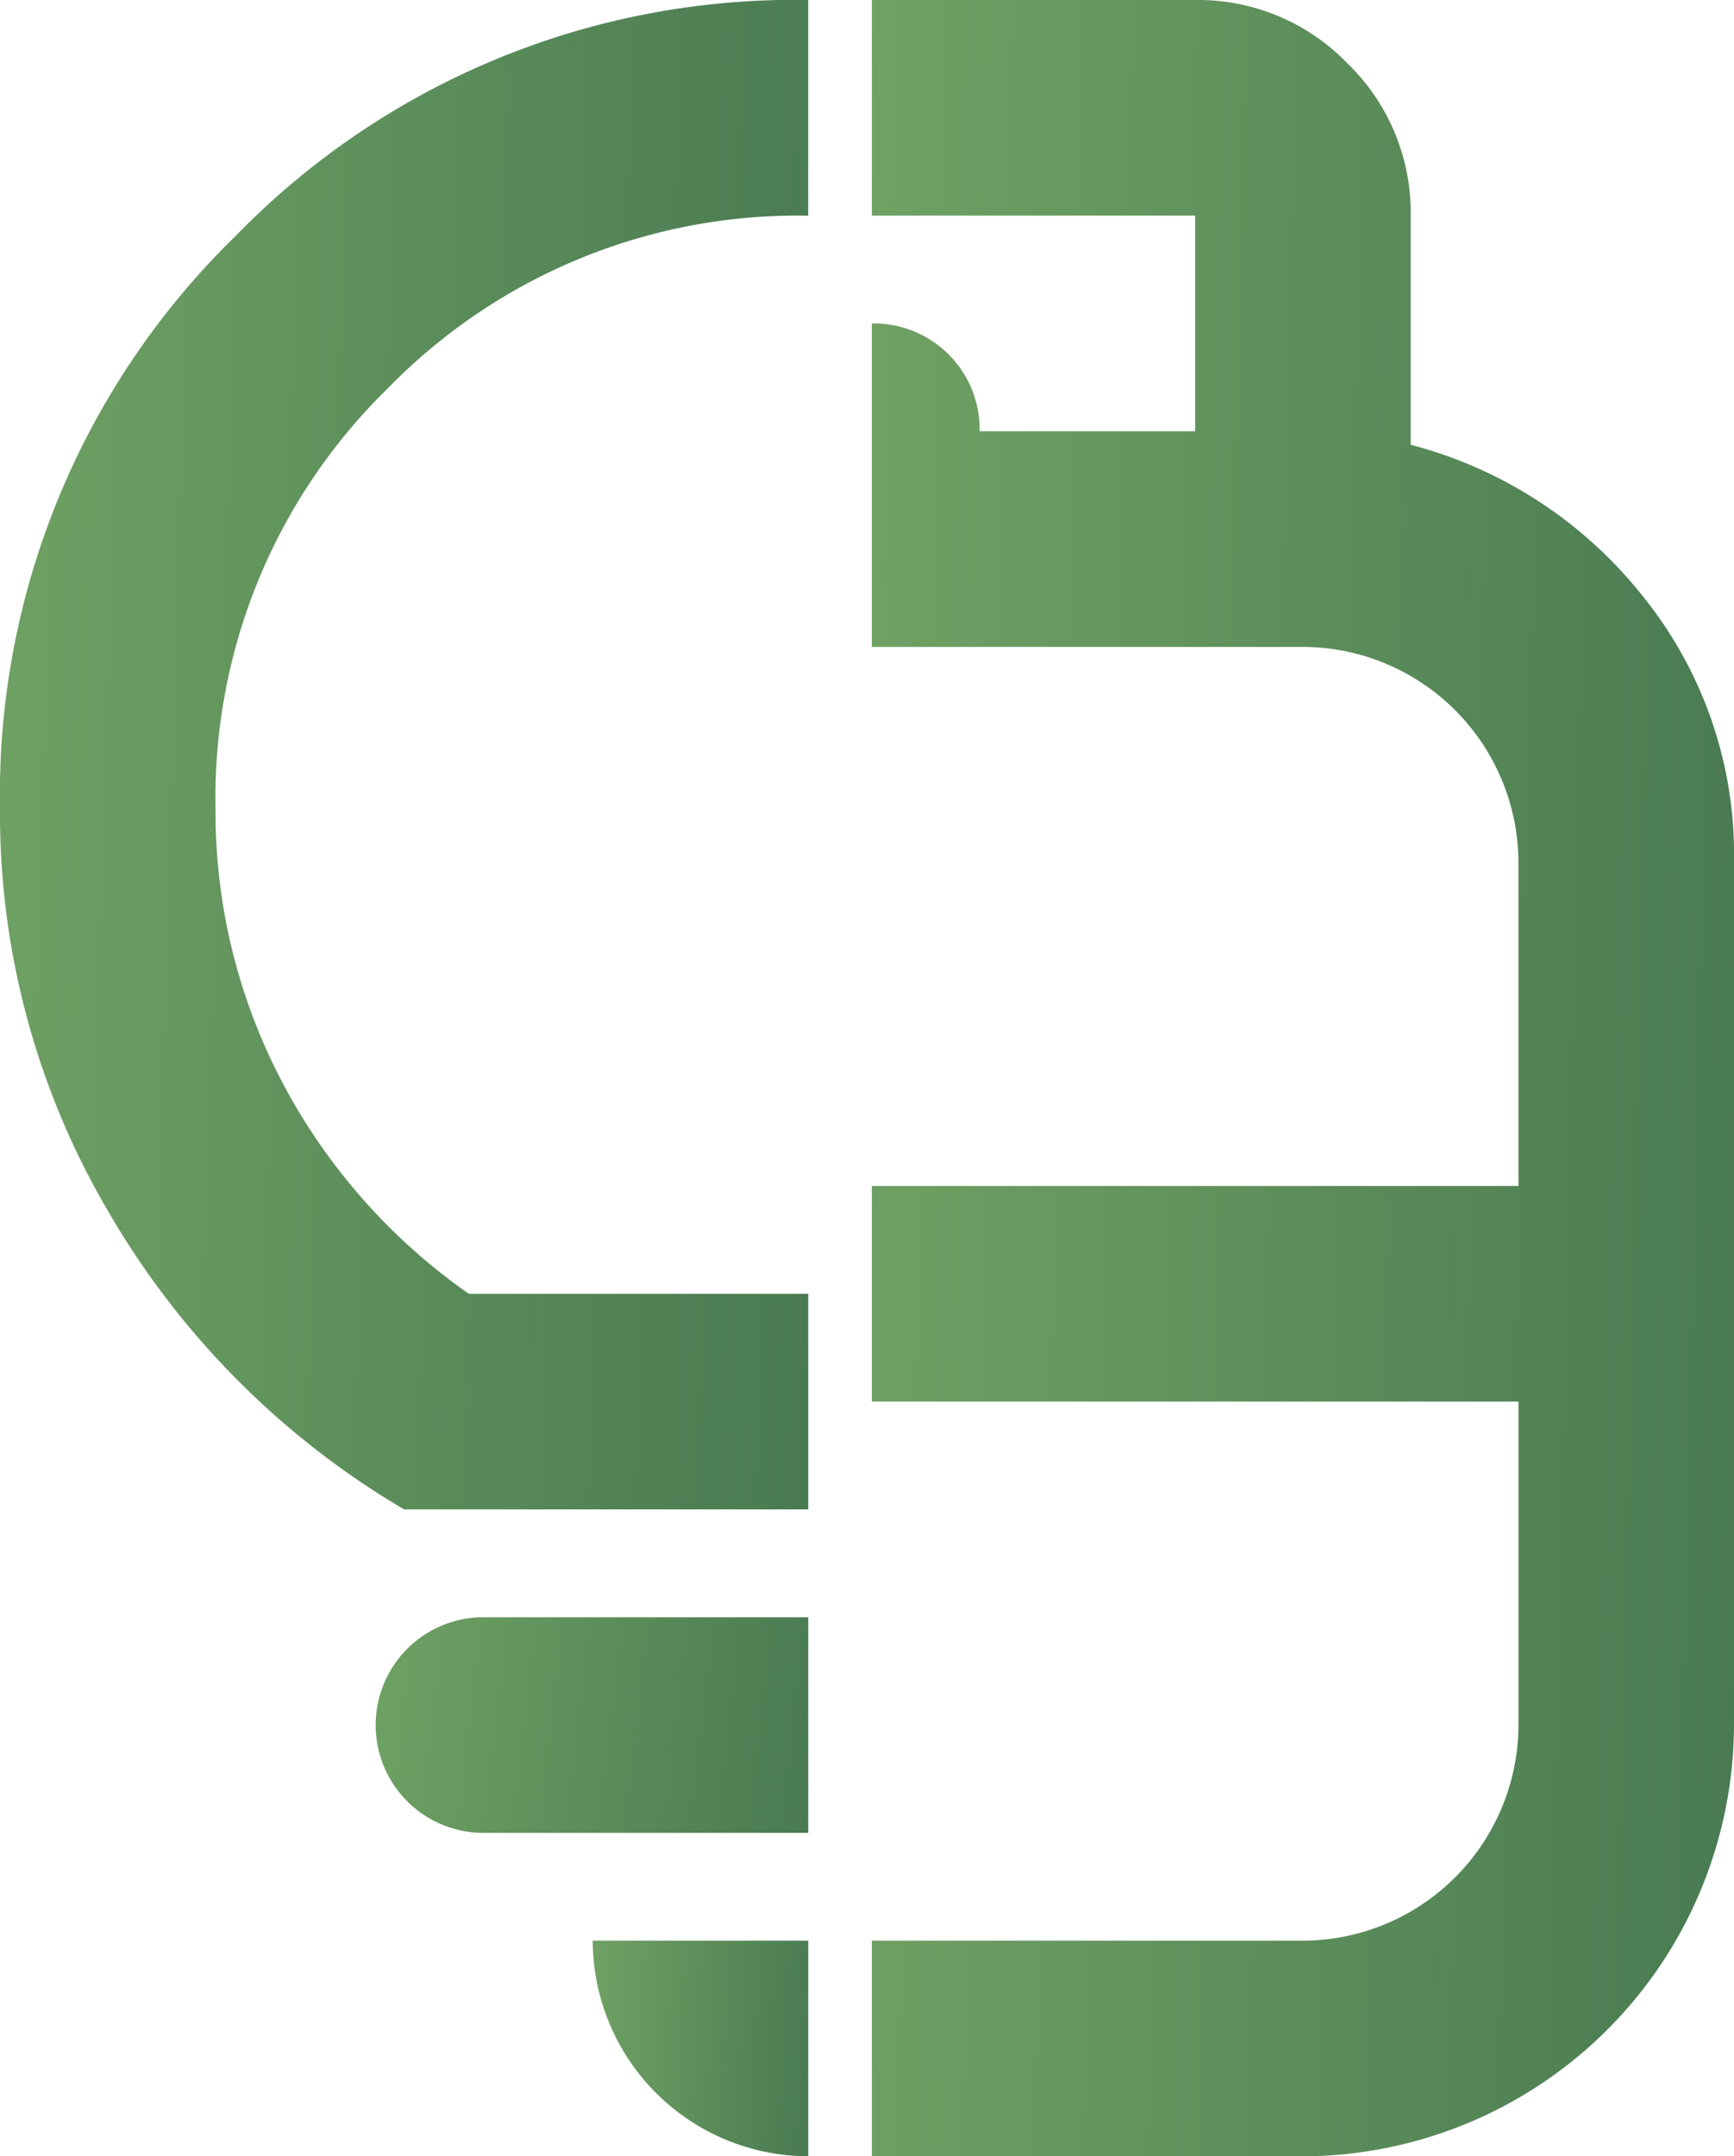
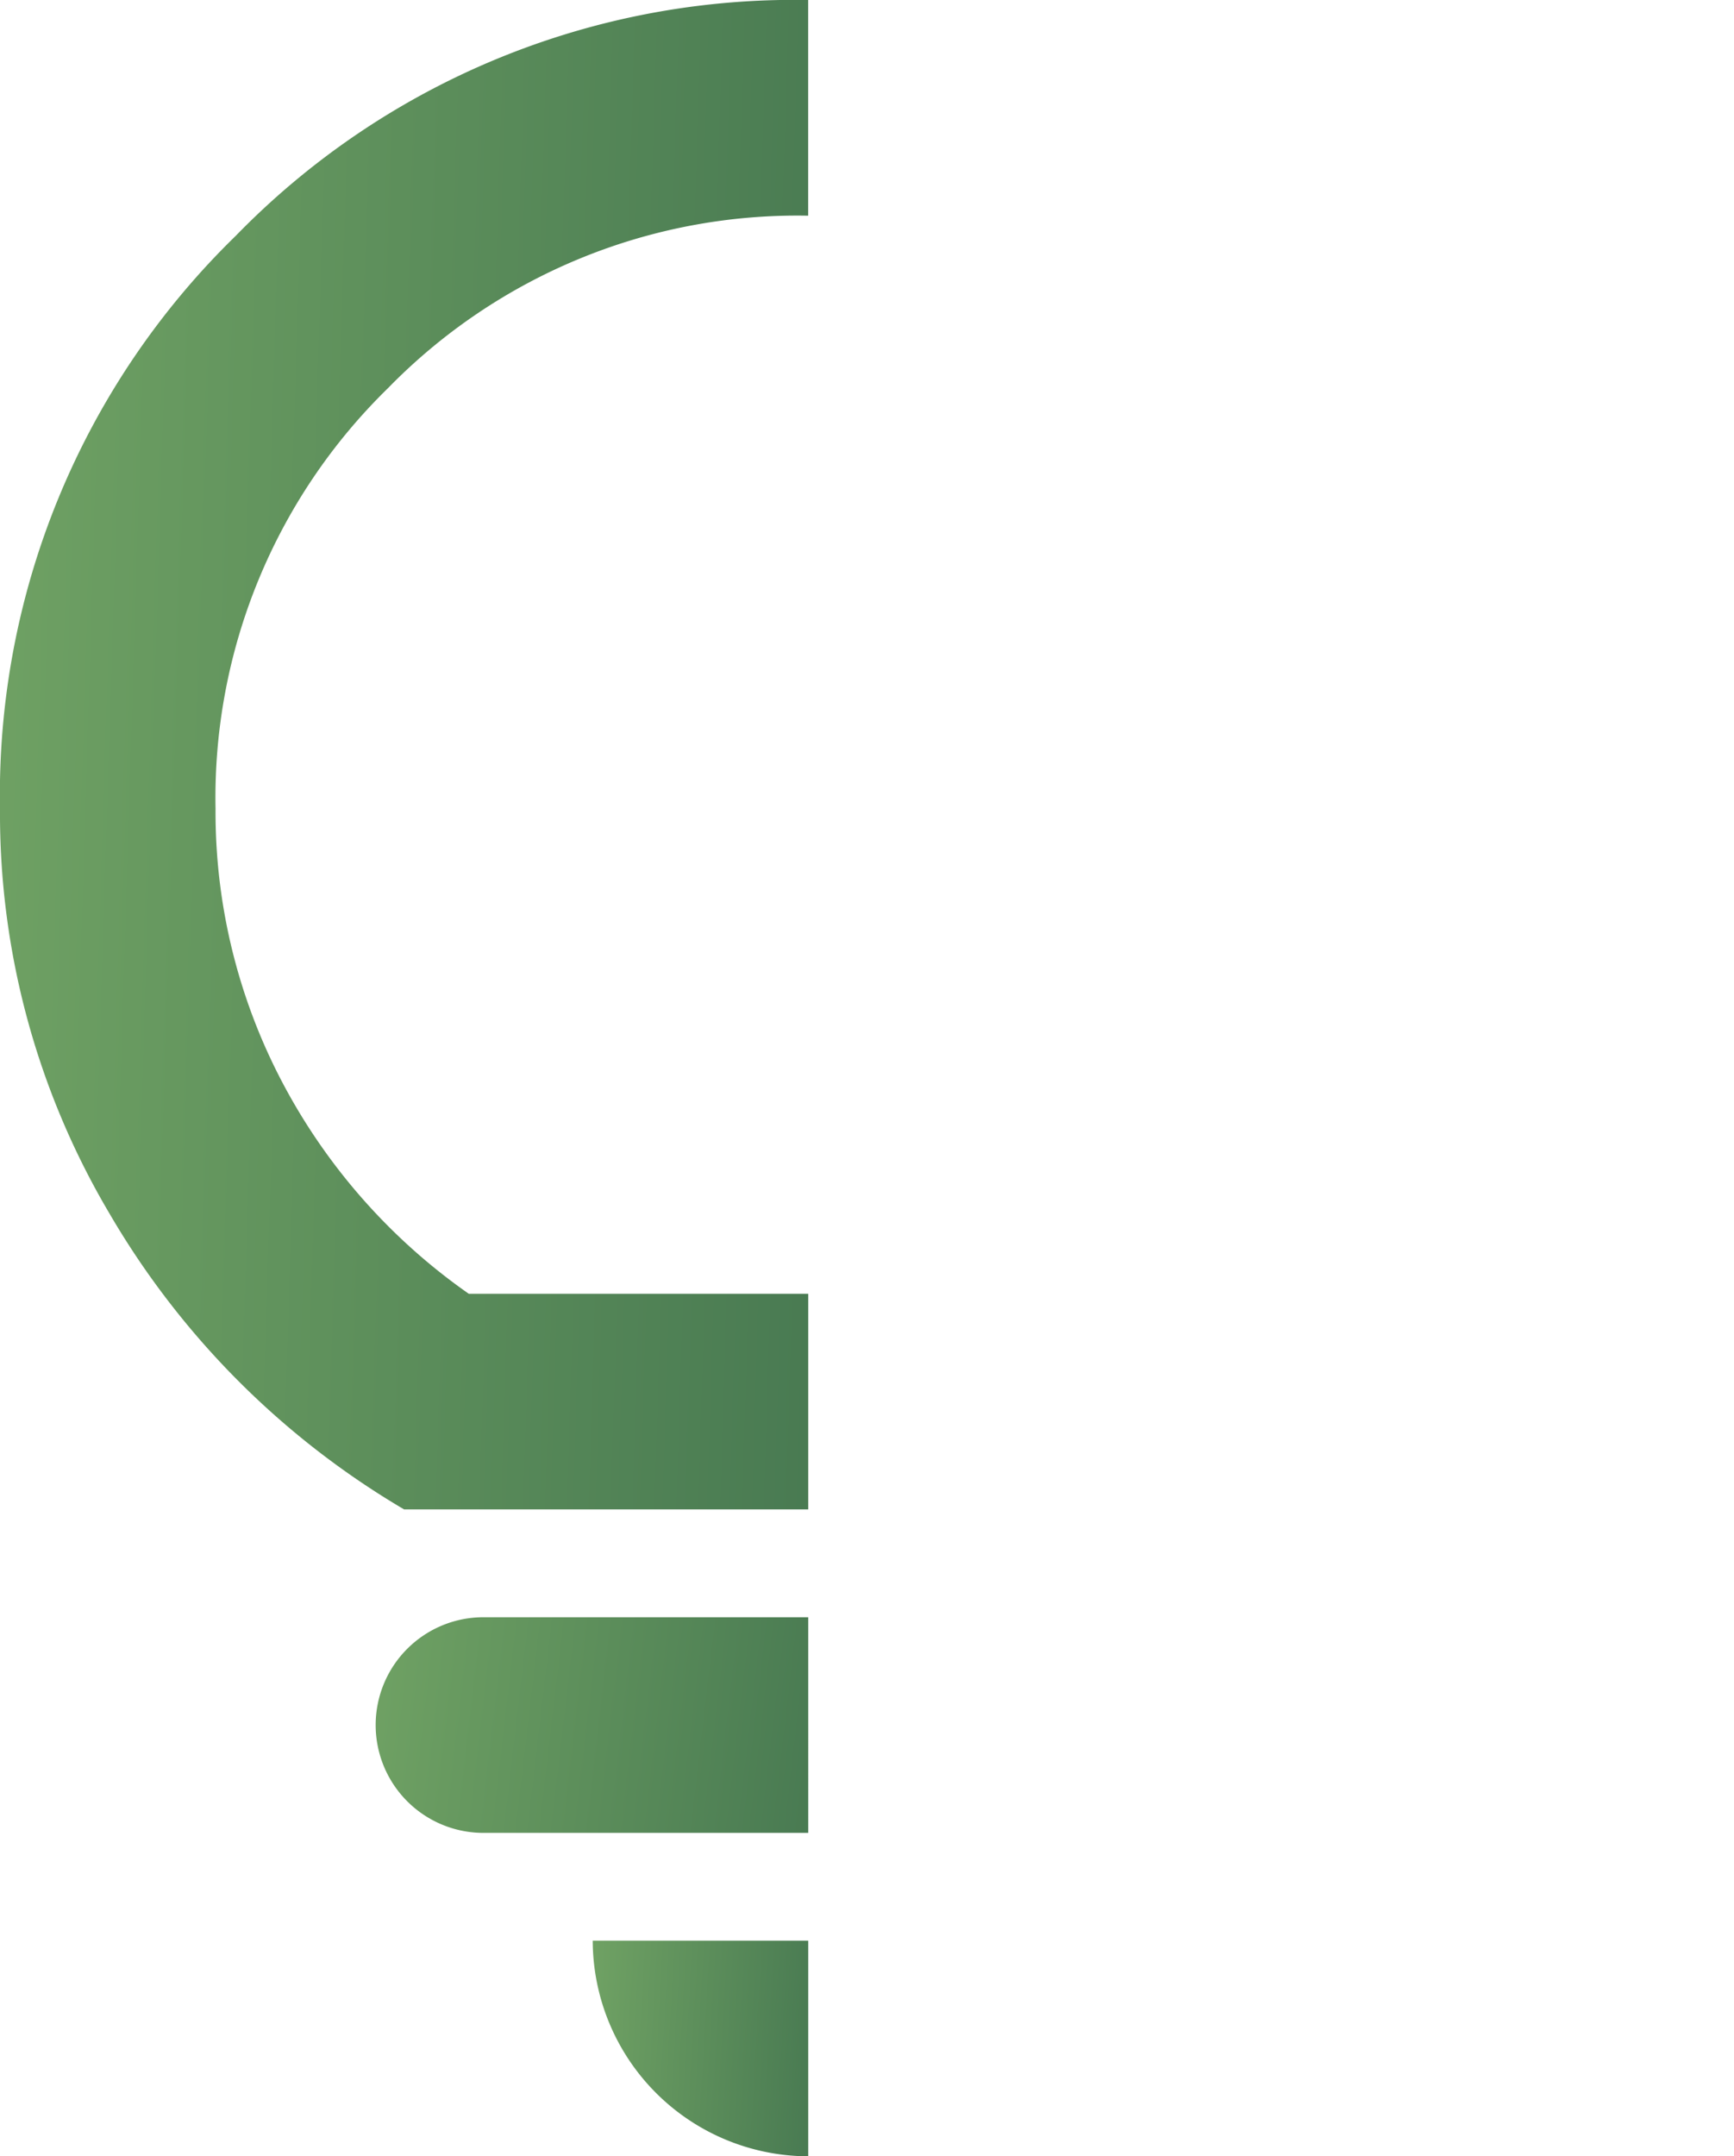
<svg xmlns="http://www.w3.org/2000/svg" id="Grupo_51" data-name="Grupo 51" width="82.938" height="103.09" viewBox="0 0 82.938 103.09">
  <defs>
    <linearGradient id="linear-gradient" x1="-0.746" y1="-3.102" x2="3.204" y2="-2.872" gradientUnits="objectBoundingBox">
      <stop offset="0" stop-color="#91c473" />
      <stop offset="1" stop-color="#013131" />
    </linearGradient>
    <clipPath id="clip-path">
      <rect id="Retângulo_50" data-name="Retângulo 50" width="82.938" height="103.09" fill="url(#linear-gradient)" />
    </clipPath>
  </defs>
  <g id="Grupo_50" data-name="Grupo 50" clip-path="url(#clip-path)">
    <path id="Caminho_3267" data-name="Caminho 3267" d="M145.154,600a5.155,5.155,0,1,0,0,10.309h15.464V600Z" transform="translate(-121.959 -522.682)" fill="url(#linear-gradient)" />
    <path id="Caminho_3268" data-name="Caminho 3268" d="M220,720a10.339,10.339,0,0,0,10.309,10.309V720Z" transform="translate(-191.65 -627.219)" fill="url(#linear-gradient)" />
    <path id="Caminho_3269" data-name="Caminho 3269" d="M22.422,61.854a28.6,28.6,0,0,1-8.956-10.18,27.745,27.745,0,0,1-3.157-13.015,27.355,27.355,0,0,1,8.247-20.1,27.355,27.355,0,0,1,20.1-8.247V0A37.281,37.281,0,0,0,11.275,11.275,37.281,37.281,0,0,0,0,38.659,37.513,37.513,0,0,0,5.219,57.988a39.494,39.494,0,0,0,14.11,14.175H38.659V61.854Z" fill="url(#linear-gradient)" />
-     <path id="Caminho_3270" data-name="Caminho 3270" d="M360.471,28.479a20.922,20.922,0,0,0-11.082-7.216V10.309a9.927,9.927,0,0,0-3.028-7.281A9.927,9.927,0,0,0,339.079,0H323.616V10.309h15.464V20.618H328.771a5.063,5.063,0,0,0-5.155-5.154V30.927h20.618a10.339,10.339,0,0,1,10.309,10.309V56.7H323.616V67.008h30.927V82.472a10.339,10.339,0,0,1-10.309,10.309H323.616V103.09h20.618a20.679,20.679,0,0,0,20.618-20.618V41.236a19.658,19.658,0,0,0-4.381-12.757" transform="translate(-281.914 0)" fill="url(#linear-gradient)" />
  </g>
</svg>